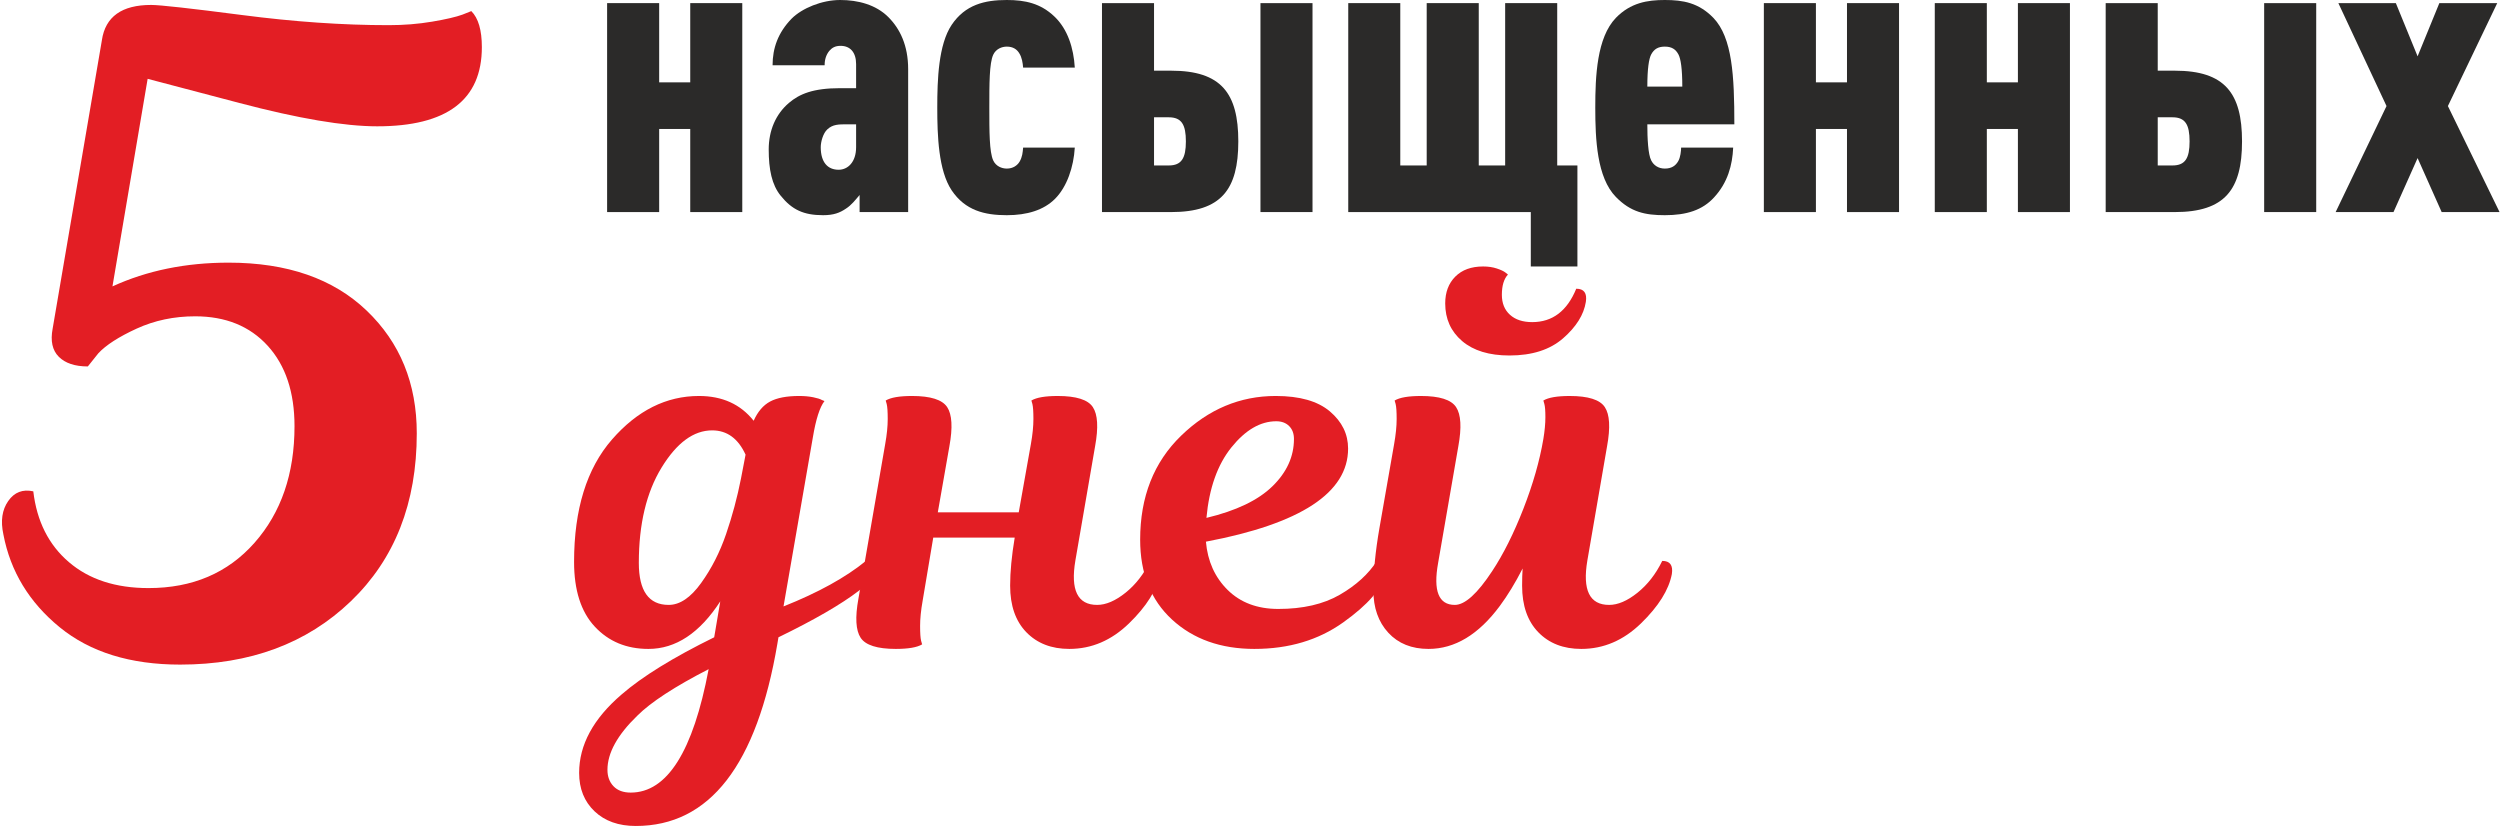
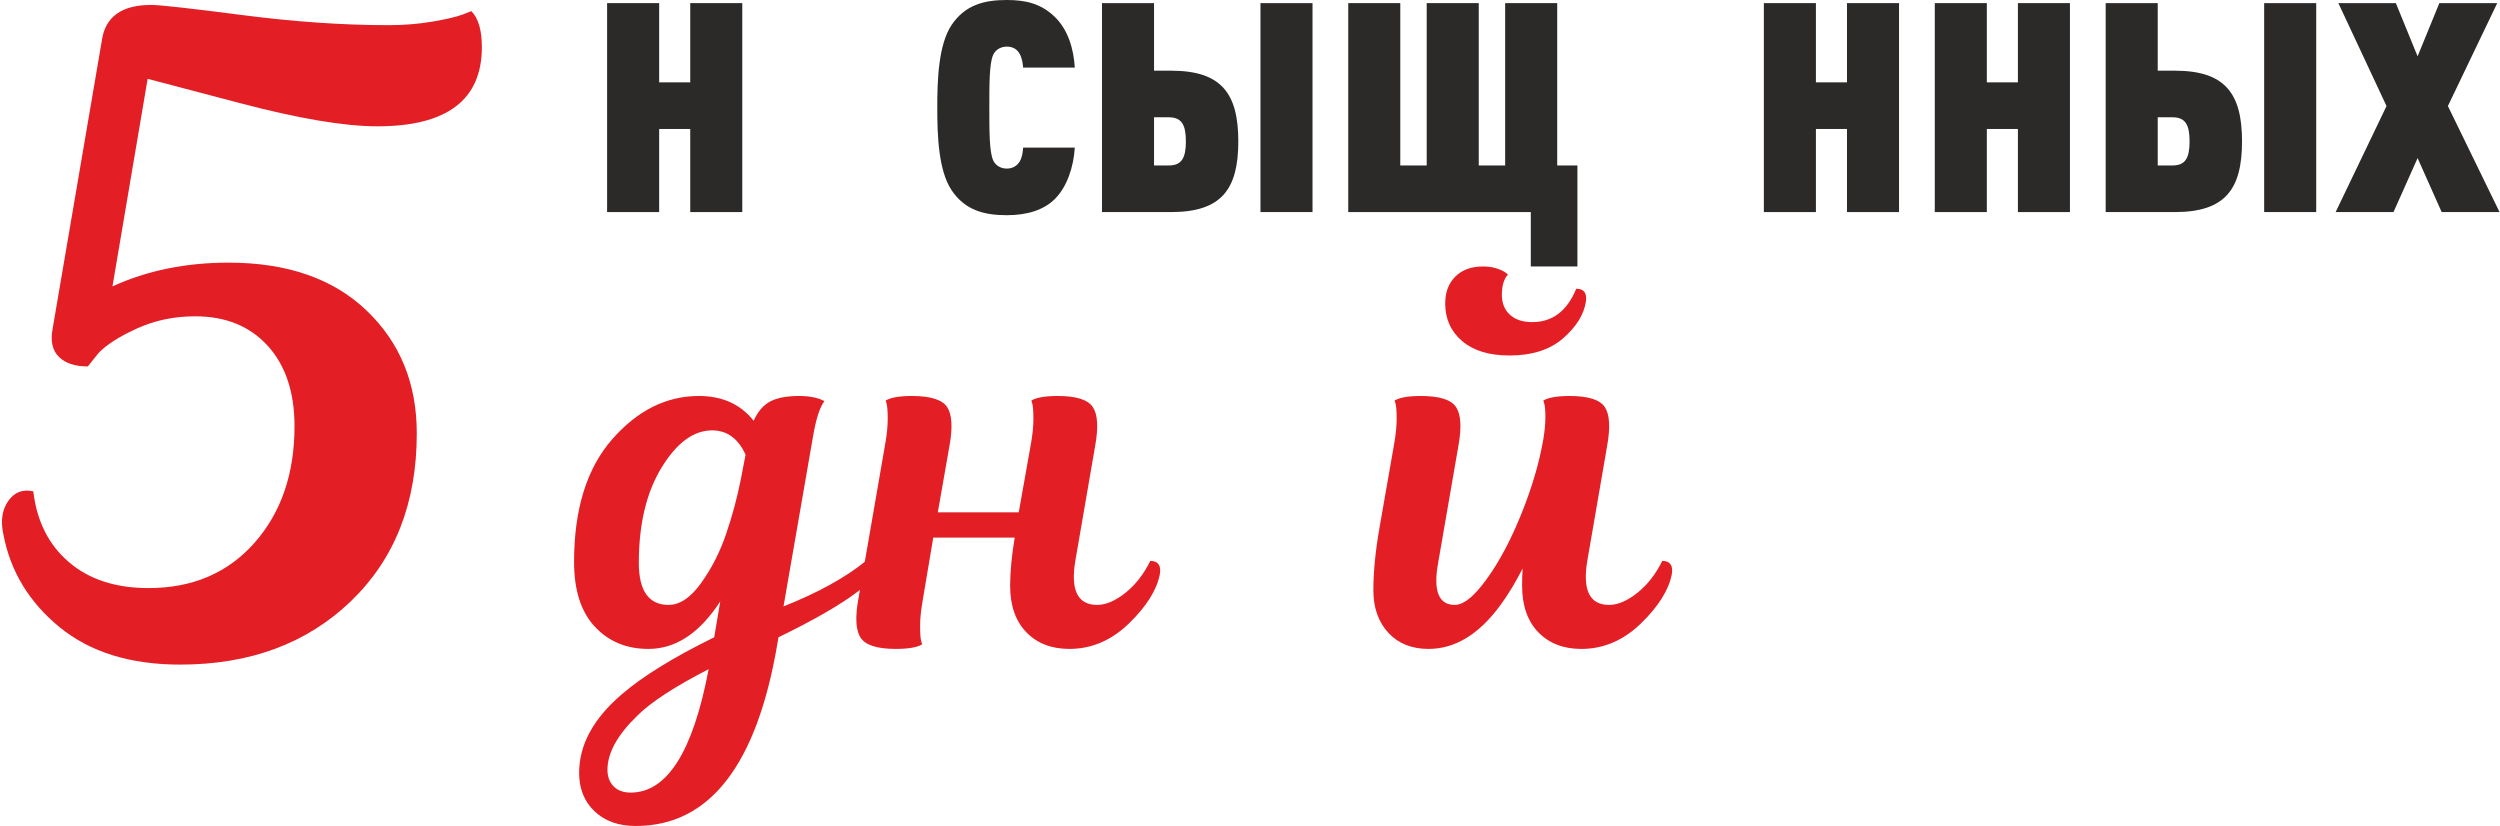
<svg xmlns="http://www.w3.org/2000/svg" xml:space="preserve" width="1132px" height="374px" version="1.1" style="shape-rendering:geometricPrecision; text-rendering:geometricPrecision; image-rendering:optimizeQuality; fill-rule:evenodd; clip-rule:evenodd" viewBox="0 0 1259.34 416.22">
  <defs>
    <style type="text/css"> .fil0 {fill:#2B2A29;fill-rule:nonzero} .fil1 {fill:#E31E24;fill-rule:nonzero} </style>
  </defs>
  <g id="Layer_x0020_1">
    <g id="_2434918385936">
      <polygon class="fil0" points="373.82,106.87 373.82,1.57 347.6,1.57 347.6,41.5 331.94,41.5 331.94,1.57 305.71,1.57 305.71,106.87 331.94,106.87 331.94,64.99 347.6,64.99 347.6,106.87 " />
-       <path id="1" class="fil0" d="M457.41 106.87l0 -72.03c0,-11.94 -4.12,-20.36 -9.99,-26.23 -6.26,-6.26 -15.27,-8.61 -24.27,-8.61 -9.2,0 -19.18,4.11 -24.47,9.4 -6.85,7.04 -9.59,14.87 -9.59,23.48l26.23 0c0,-2.93 0.78,-5.28 2.35,-7.24 1.37,-1.56 2.94,-2.54 5.68,-2.54 4.89,0 7.83,3.32 7.83,9.2l0 12.13 -8.03 0c-13.7,0 -20.55,2.94 -25.84,7.44 -6.65,5.68 -10.17,13.9 -10.17,23.49 0,9.98 1.56,17.81 6.06,23.29 5.68,7.05 11.55,9.79 21.34,9.79 5.28,0 8.41,-1.18 11.55,-3.33 2.74,-1.76 4.69,-4.31 6.85,-6.85l0 8.61 24.47 0zm-26.23 -32.69c0,7.44 -4.11,11.36 -8.81,11.36 -5.48,0 -9.01,-3.72 -9.01,-11.36 0,-2.74 1.18,-7.04 3.33,-9 2.74,-2.54 5.68,-2.54 9.98,-2.54l4.51 0 0 11.54z" />
      <path id="2" class="fil0" d="M541.38 74.38l-26.04 0c-0.19,2.35 -0.39,4.7 -1.76,7.05 -1.17,1.95 -3.33,3.52 -6.46,3.52 -2.54,0 -5.48,-1.17 -6.85,-4.11 -1.96,-4.31 -1.96,-14.68 -1.96,-26.62 0,-11.94 0,-22.32 1.96,-26.62 1.37,-2.94 4.31,-4.11 6.85,-4.11 3.13,0 5.09,1.37 6.27,3.33 1.37,2.15 1.76,4.89 1.95,7.24l26.04 0c-0.59,-9.79 -3.53,-19.38 -10.38,-25.84 -6.85,-6.46 -14.48,-8.22 -23.88,-8.22 -11.15,0 -20.94,2.35 -27.79,12.53 -6.66,9.98 -7.25,27.6 -7.25,41.69 0,14.09 0.59,31.71 7.25,41.69 6.85,10.18 16.64,12.53 27.79,12.53 10.18,0 18.6,-2.55 24.27,-8.22 6.07,-6.07 9.4,-16.05 9.99,-25.84z" />
      <path id="3" class="fil0" d="M661.17 106.87l0 -105.3 -26.23 0 0 105.3 26.23 0zm-37.39 -35.62c0,-24.27 -8.61,-35.63 -33.86,-35.63l-8.61 0 0 -34.05 -26.23 0 0 105.3 34.84 0c25.25,0 33.86,-11.35 33.86,-35.62zm-26.42 0c0,8.41 -2.16,12.13 -8.62,12.13l-7.43 0 0 -24.27 7.43 0c6.46,0 8.62,3.72 8.62,12.14z" />
      <polygon id="4" class="fil0" points="794.66,134.28 794.66,83.38 784.48,83.38 784.48,1.57 758.25,1.57 758.25,83.38 744.94,83.38 744.94,1.57 718.71,1.57 718.71,83.38 705.4,83.38 705.4,1.57 679.18,1.57 679.18,106.87 771.17,106.87 771.17,134.28 " />
-       <path id="5" class="fil0" d="M873.74 62.64c0,-24.28 -0.98,-43.65 -10.57,-53.64 -7.44,-7.63 -15.27,-9 -24.47,-9 -8.81,0 -17.22,1.37 -24.66,9 -9.59,9.99 -10.38,29.36 -10.38,45.22 0,15.85 0.79,35.23 10.38,45.02 7.44,7.63 14.68,9.2 24.66,9.2 10.96,0 18.99,-2.55 24.86,-9.01 6.85,-7.43 9.2,-16.24 9.59,-25.05l-26.23 0c0,1.76 -0.39,4.89 -1.37,6.66 -1.37,2.54 -3.52,3.91 -6.85,3.91 -3.33,0 -5.68,-1.76 -6.85,-4.11 -1.57,-2.94 -1.96,-11.16 -1.96,-18.2l43.85 0zm-26.23 -18.99l-17.62 0c0,-9 0.79,-14.09 1.96,-16.25 1.37,-2.54 3.33,-3.91 6.85,-3.91 3.52,0 5.48,1.37 6.85,3.91 1.18,2.16 1.96,7.25 1.96,16.25z" />
      <polygon id="6" class="fil0" points="956.73,106.87 956.73,1.57 930.5,1.57 930.5,41.5 914.84,41.5 914.84,1.57 888.61,1.57 888.61,106.87 914.84,106.87 914.84,64.99 930.5,64.99 930.5,106.87 " />
      <polygon id="7" class="fil0" points="1042.85,106.87 1042.85,1.57 1016.63,1.57 1016.63,41.5 1000.97,41.5 1000.97,1.57 974.74,1.57 974.74,106.87 1000.97,106.87 1000.97,64.99 1016.63,64.99 1016.63,106.87 " />
      <path id="8" class="fil0" d="M1166.95 106.87l0 -105.3 -26.23 0 0 105.3 26.23 0zm-37.38 -35.62c0,-24.27 -8.62,-35.63 -33.87,-35.63l-8.61 0 0 -34.05 -26.23 0 0 105.3 34.84 0c25.25,0 33.87,-11.35 33.87,-35.62zm-26.43 0c0,8.41 -2.15,12.13 -8.61,12.13l-7.44 0 0 -24.27 7.44 0c6.46,0 8.61,3.72 8.61,12.14z" />
      <polygon id="9" class="fil0" points="1259.34,106.87 1233.31,53.44 1258.17,1.57 1229,1.57 1218.04,28.38 1207.08,1.57 1178.11,1.57 1202.38,53.44 1176.74,106.87 1205.9,106.87 1218.04,79.66 1230.17,106.87 " />
      <path class="fil1" d="M409.38 220.44l-14.78 85.15c17.5,-6.97 31.35,-14.62 41.55,-22.95 1.7,0 3.02,0.51 3.95,1.53 0.94,1.02 1.23,2.47 0.89,4.34 -0.51,2.21 -3.31,5.27 -8.41,9.17 -8.84,6.8 -22.35,14.62 -40.53,23.46l-0.51 3.06c-10.37,61.35 -34.16,92.02 -71.38,92.02 -8.67,0 -15.59,-2.46 -20.78,-7.39 -5.18,-4.93 -7.77,-11.39 -7.77,-19.37 0,-14.11 7.13,-27.28 21.41,-39.52 10.37,-9 25.92,-18.61 46.65,-28.8l3.06 -18.1c-10.37,15.97 -22.43,23.96 -36.2,23.96 -11.05,0 -20.05,-3.74 -27.02,-11.22 -6.97,-7.47 -10.45,-18.35 -10.45,-32.63 0,-26.51 6.37,-47.07 19.12,-61.69 12.74,-14.62 27.36,-21.92 43.84,-21.92 11.73,0 20.91,4.16 27.54,12.49 2.04,-4.59 4.8,-7.82 8.28,-9.69 3.49,-1.87 8.37,-2.8 14.66,-2.8 2.55,0 4.88,0.21 7.01,0.63 2.12,0.43 3.61,0.9 4.46,1.41l1.28 0.51c-2.38,3.06 -4.34,9.17 -5.87,18.35zm-72.65 84.38c5.61,0 11.04,-3.65 16.31,-10.96 5.27,-7.31 9.48,-15.55 12.62,-24.73 3.15,-9.18 5.65,-18.52 7.52,-28.04l2.3 -11.98c-3.74,-8.16 -9.35,-12.24 -16.83,-12.24 -9.35,0 -17.84,6.25 -25.49,18.74 -7.65,12.49 -11.47,28.51 -11.47,48.05 0,14.11 5.01,21.16 15.04,21.16zm-19.12 94.58c18.35,0 31.44,-20.73 39.26,-62.2 -17.17,8.83 -29.15,16.65 -35.95,23.45 -10.02,9.69 -15.04,18.78 -15.04,27.28 0,3.4 1.02,6.16 3.06,8.28 2.04,2.13 4.93,3.19 8.67,3.19z" />
      <path id="1" class="fil1" d="M552.65 304.82c4.42,0 9.18,-2.04 14.28,-6.12 5.1,-4.08 9.26,-9.43 12.49,-16.06 3.91,0 5.52,2.21 4.84,6.63 -1.53,7.99 -6.71,16.27 -15.55,24.86 -8.84,8.58 -18.86,12.87 -30.08,12.87 -9.01,0 -16.23,-2.8 -21.67,-8.41 -5.44,-5.61 -8.16,-13.43 -8.16,-23.46 0,-6.96 0.77,-15.04 2.3,-24.21l-41.05 0 -5.35 31.86c-0.85,4.76 -1.27,8.97 -1.27,12.62 0,3.66 0.17,6.16 0.51,7.52l0.51 1.79c-2.55,1.53 -6.97,2.29 -13.26,2.29 -9.35,0 -15.25,-1.87 -17.72,-5.61 -2.46,-3.74 -2.84,-10.28 -1.14,-19.63l13.51 -78c0.85,-4.76 1.27,-8.97 1.27,-12.62 0,-3.66 -0.17,-6.17 -0.51,-7.53l-0.51 -1.78c2.55,-1.53 6.97,-2.29 13.26,-2.29 9.35,0 15.25,1.87 17.72,5.61 2.46,3.73 2.84,10.28 1.14,19.62l-5.86 33.4 40.79 0 6.12 -34.41c0.85,-4.76 1.27,-8.97 1.27,-12.62 0,-3.66 -0.17,-6.17 -0.51,-7.53l-0.51 -1.78c2.55,-1.53 6.97,-2.29 13.26,-2.29 9.35,0 15.25,1.87 17.71,5.61 2.47,3.73 2.85,10.28 1.15,19.62l-9.94 57.62c-2.55,14.95 1.1,22.43 10.96,22.43z" />
-       <path id="2" class="fil1" d="M631.93 327c-16.99,0 -30.84,-4.93 -41.55,-14.79 -10.71,-9.85 -16.06,-23.28 -16.06,-40.27 0,-21.59 6.88,-39.05 20.65,-52.39 13.77,-13.34 29.66,-20.01 47.67,-20.01 12.07,0 21.16,2.59 27.28,7.77 6.12,5.19 9.18,11.43 9.18,18.74 0,22.26 -23.88,37.9 -71.64,46.91 0.85,9.85 4.51,17.97 10.96,24.34 6.46,6.37 14.96,9.56 25.5,9.56 12.4,0 22.73,-2.38 30.97,-7.14 8.24,-4.76 14.49,-10.45 18.74,-17.08 3.74,0 5.1,2.21 4.08,6.63 -1.53,7.31 -8.54,15.42 -21.04,24.35 -12.49,8.92 -27.4,13.38 -44.74,13.38zm10.97 -114.72c-7.99,0 -15.51,4.38 -22.57,13.13 -7.05,8.75 -11.25,20.61 -12.61,35.56 14.95,-3.57 26.04,-8.88 33.26,-15.93 7.23,-7.05 10.84,-15 10.84,-23.84 0,-2.71 -0.81,-4.88 -2.42,-6.49 -1.62,-1.62 -3.79,-2.43 -6.5,-2.43z" />
      <path id="3" class="fil1" d="M766.79 295.13c0,-3.4 0.09,-6.28 0.26,-8.66 -3.74,7.31 -7.57,13.59 -11.48,18.86 -10.7,14.45 -22.68,21.67 -35.94,21.67 -8.5,0 -15.25,-2.72 -20.27,-8.16 -5.01,-5.44 -7.52,-12.57 -7.52,-21.41 0,-9.18 1.02,-19.63 3.06,-31.36l7.4 -42.31c0.84,-4.76 1.27,-8.97 1.27,-12.62 0,-3.66 -0.17,-6.17 -0.51,-7.53l-0.51 -1.78c2.55,-1.53 6.97,-2.29 13.26,-2.29 9.34,0 15.25,1.87 17.71,5.61 2.47,3.73 2.85,10.28 1.15,19.62l-10.2 58.89c-2.55,14.11 0.26,21.16 8.42,21.16 5.09,0 11.38,-5.69 18.86,-17.08 5.61,-8.5 10.83,-18.95 15.68,-31.35 4.84,-12.41 8.2,-24.14 10.07,-35.19 0.68,-4.07 1.02,-7.73 1.02,-10.96 0,-3.23 -0.17,-5.43 -0.51,-6.63l-0.51 -1.78c2.55,-1.53 6.97,-2.29 13.25,-2.29 9.35,0 15.26,1.87 17.72,5.61 2.47,3.73 2.85,10.28 1.15,19.62l-9.94 57.62c-2.55,14.95 1.1,22.43 10.96,22.43 4.42,0 9.18,-2.04 14.27,-6.12 5.1,-4.08 9.27,-9.43 12.5,-16.06 3.91,0 5.52,2.21 4.84,6.63 -1.53,7.99 -6.71,16.27 -15.55,24.86 -8.84,8.58 -18.87,12.87 -30.08,12.87 -9.01,0 -16.23,-2.8 -21.67,-8.41 -5.44,-5.61 -8.16,-13.43 -8.16,-23.46zm5.1 -132.81c10.2,0 17.59,-5.61 22.18,-16.83 3.91,0 5.52,2.21 4.84,6.63 -1.02,6.46 -4.84,12.58 -11.47,18.36 -6.63,5.77 -15.63,8.66 -27.02,8.66 -10.2,0 -18.14,-2.42 -23.84,-7.26 -5.69,-4.85 -8.54,-11.18 -8.54,-18.99 0,-5.61 1.7,-10.12 5.1,-13.52 3.4,-3.4 8.07,-5.09 14.02,-5.09 2.55,0 4.85,0.34 6.88,1.02 2.04,0.67 3.49,1.36 4.34,2.03l1.27 1.02c-2.04,2.21 -3.06,5.61 -3.06,10.2 0,4.25 1.36,7.61 4.08,10.07 2.72,2.47 6.46,3.7 11.22,3.7z" />
    </g>
    <path class="fil1" d="M51.12 20.22c1.77,-11.82 10.04,-17.73 24.82,-17.73 4.43,0 19.72,1.7 45.87,5.09 26.15,3.4 50.75,5.1 73.8,5.1 7.68,0 14.99,-0.59 21.94,-1.77 6.94,-1.18 12.04,-2.36 15.29,-3.55l4.43 -1.77c3.55,3.55 5.32,9.6 5.32,18.17 0,26.6 -17.58,39.89 -52.74,39.89 -16.55,0 -39.67,-3.91 -69.37,-11.74 -29.69,-7.83 -45.13,-11.9 -46.31,-12.19l-17.73 104.6c17.43,-7.98 36.93,-11.97 58.5,-11.97 29.55,0 52.75,8.05 69.59,24.16 16.84,16.1 25.26,36.71 25.26,61.83 0,35.16 -11.08,63.38 -33.24,84.65 -22.16,21.28 -50.82,31.91 -85.99,31.91 -25.11,0 -45.35,-6.27 -60.72,-18.83 -15.36,-12.56 -24.82,-28.15 -28.36,-46.76 -1.48,-6.8 -0.67,-12.41 2.44,-16.85 3.1,-4.43 7.31,-6.05 12.63,-4.87 1.77,15.07 7.75,26.96 17.95,35.68 10.19,8.72 23.56,13.07 40.11,13.07 22.16,0 39.96,-7.6 53.41,-22.82 13.44,-15.22 20.16,-34.79 20.16,-58.73 0,-17.14 -4.5,-30.66 -13.51,-40.55 -9.02,-9.9 -21.2,-14.85 -36.57,-14.85 -10.64,0 -20.46,2.07 -29.47,6.2 -9.02,4.14 -15.44,8.28 -19.29,12.41l-5.31 6.65c-6.5,0 -11.38,-1.62 -14.63,-4.87 -3.25,-3.25 -4.28,-7.98 -3.1,-14.19l24.82 -145.37z" />
  </g>
</svg>